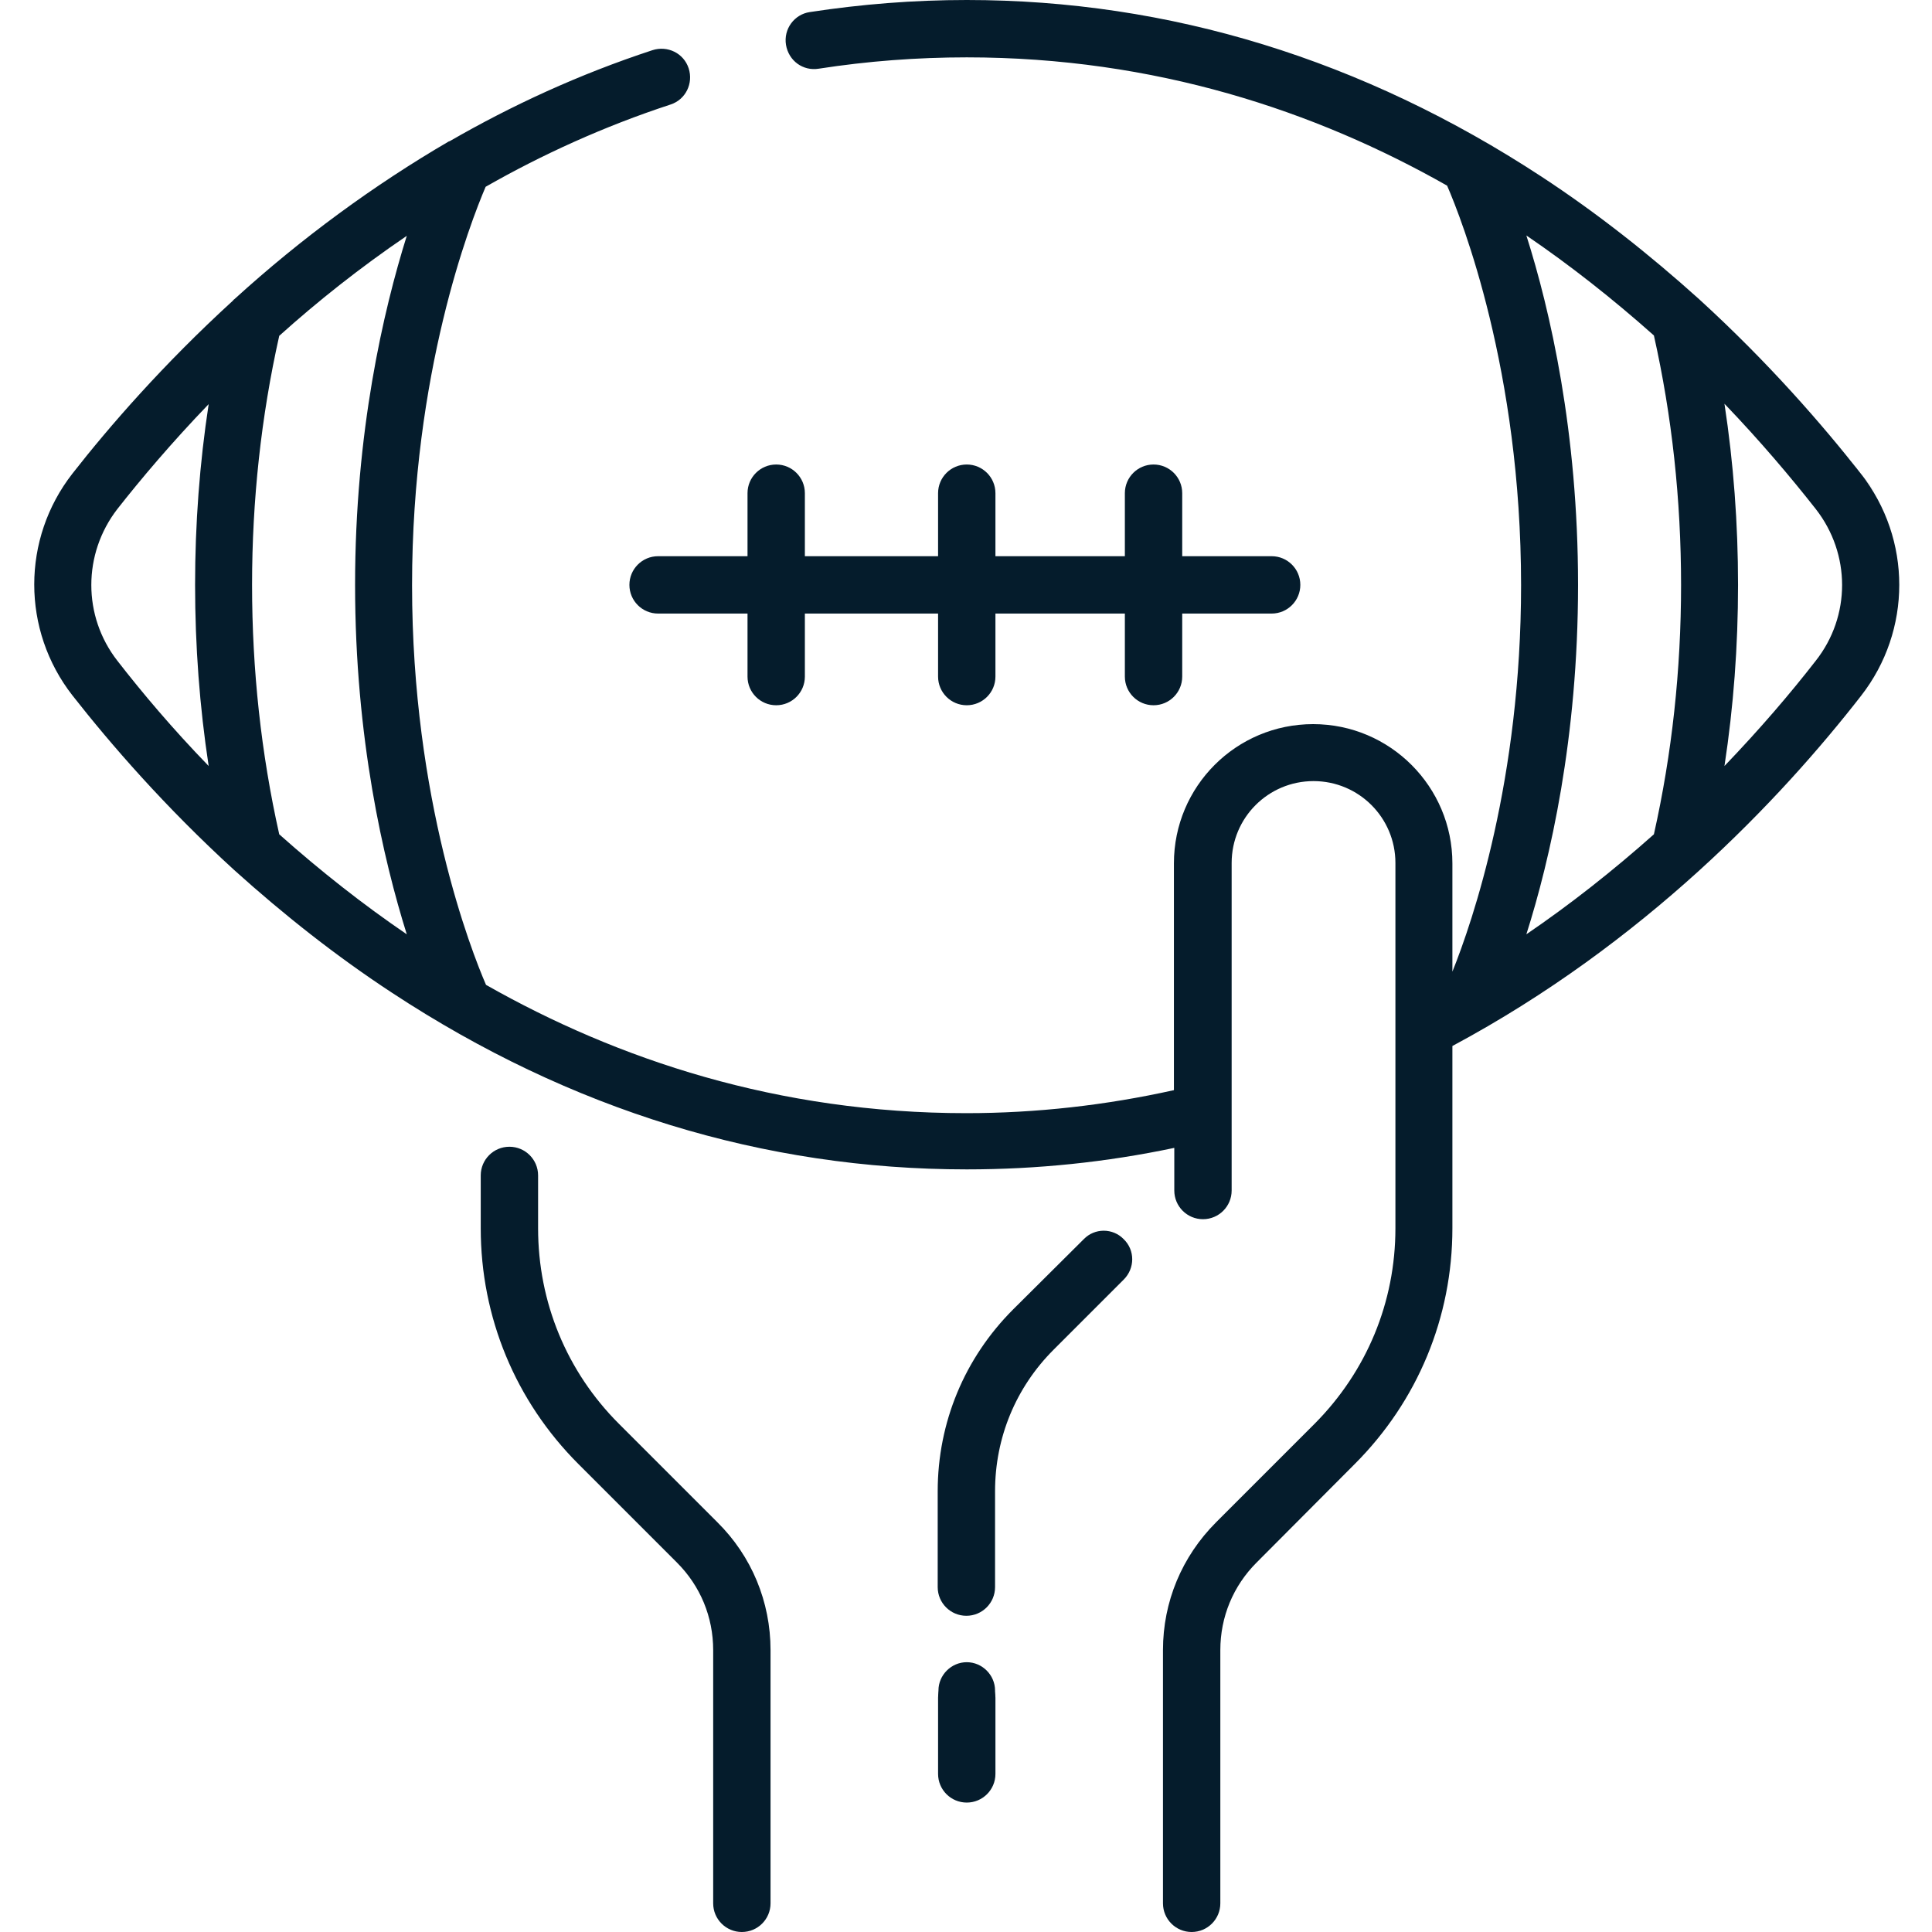
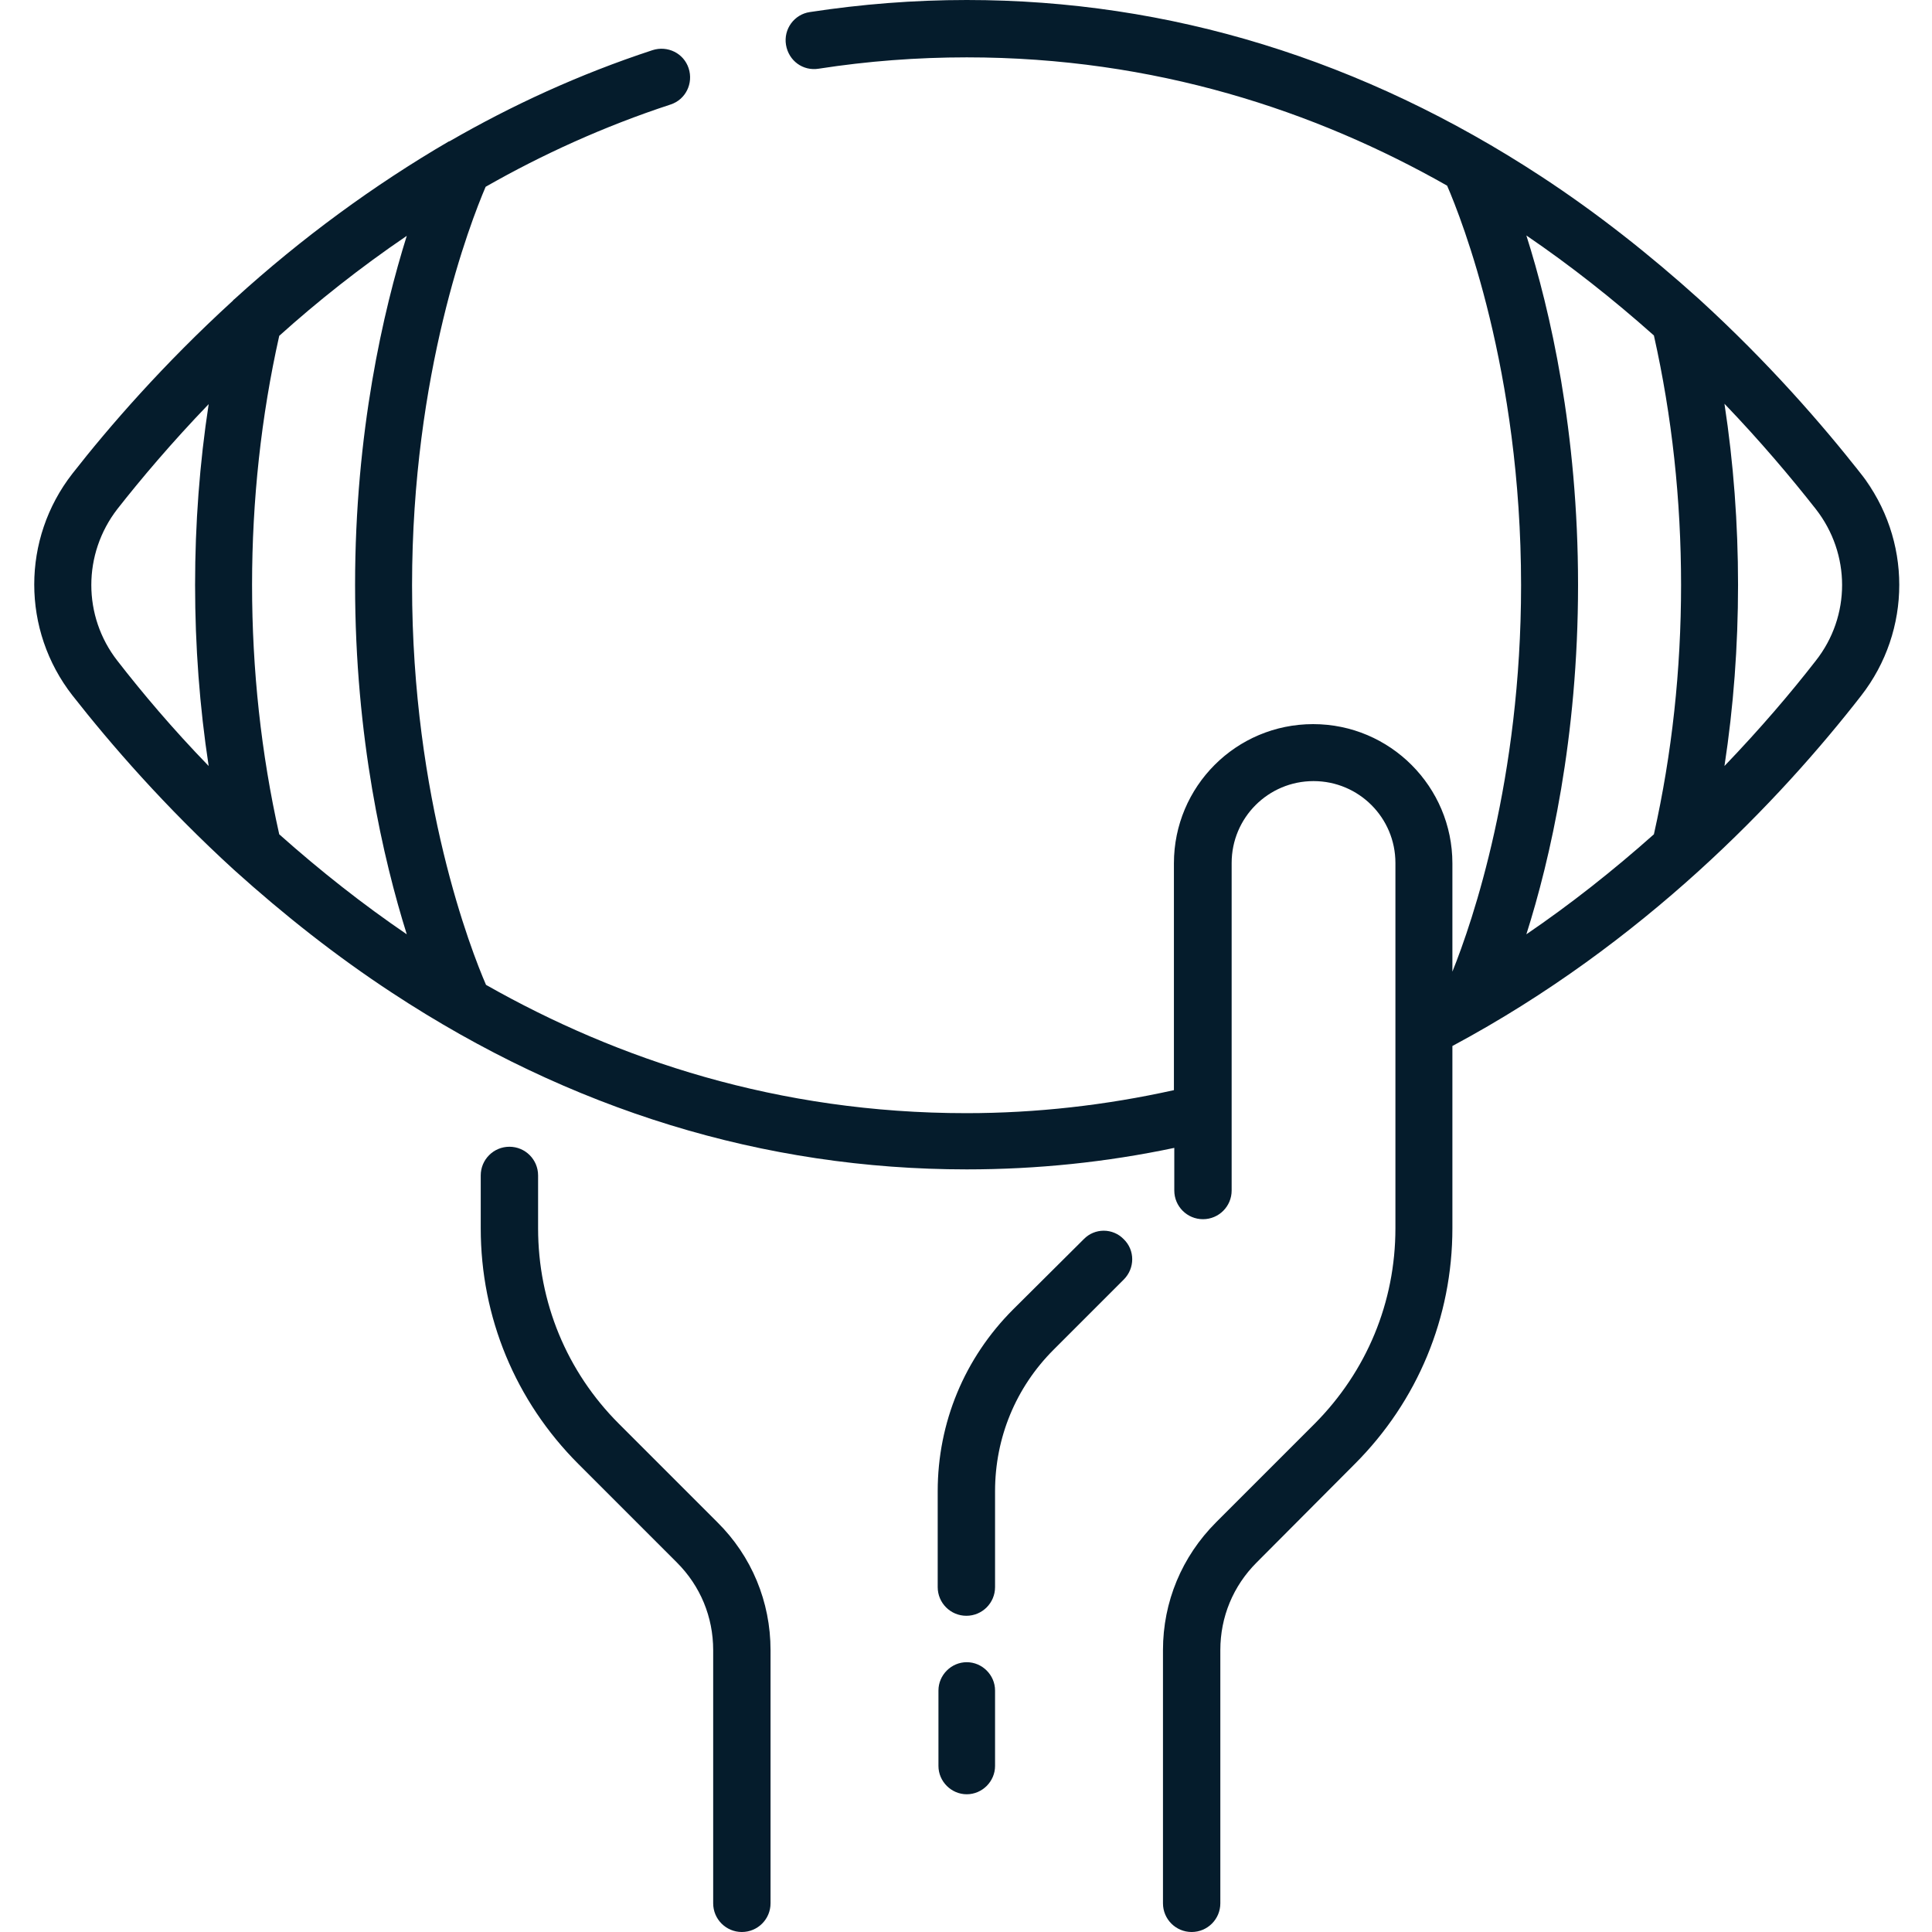
<svg xmlns="http://www.w3.org/2000/svg" version="1.1" id="Layer_1" x="0px" y="0px" viewBox="0 0 512 512" style="enable-background:new 0 0 512 512;" xml:space="preserve">
  <style type="text/css"> .st0{fill:#051C2C;} </style>
  <path class="st0" d="M164,377.3c-13.8-13.8-21.4-32.2-21.4-51.8v-14c0-4.2-3.4-7.6-7.6-7.6s-7.6,3.4-7.6,7.6v14 c0,23.6,9.2,45.8,25.9,62.5l26.1,26.1c6.2,6.2,9.6,14.4,9.6,23.2v67.1c0,4.2,3.4,7.6,7.6,7.6s7.6-3.4,7.6-7.6v-67.1 c0-12.8-5-24.9-14.1-33.9L164,377.3z" />
  <path class="st0" d="M287.2,328.4L268.5,347c-12.9,12.9-20,30-20,48.2v25.4c0,4.2,3.4,7.6,7.6,7.6s7.6-3.4,7.6-7.6v-25.4 c0-14.2,5.5-27.5,15.5-37.5l18.6-18.6c3-3,3-7.8,0-10.7C294.9,325.4,290.1,325.4,287.2,328.4z" />
  <path class="st0" d="M493.2,125.6c-10.2-13-24.5-29.5-42.9-46.3c-13.1-11.8-27-22.8-41.8-32.5C361.2,15.8,309.9,0,256.2,0 c-14,0-27.9,1.1-41.6,3.2c-4.1,0.6-7,4.5-6.3,8.7s4.5,7,8.7,6.3c12.9-2,26-3,39.2-3c49.9,0,92.4,14.2,127.3,34 c3.9,9,19.6,48.9,19.6,105.9c0,51.4-12.8,89-18.2,102.4v-28.7c0-20.3-16.5-36.9-36.9-36.9s-36.9,16.5-36.9,36.9v60.1 c-18,4-36.5,6.1-55,6.1c-49.9,0-92.4-14.2-127.3-34c-3.9-9-19.6-49-19.6-105.9c0-56.3,15.4-96,19.5-105.6c14.9-8.5,31.3-16,49-21.8 c4-1.3,6.1-5.6,4.8-9.6s-5.6-6.1-9.6-4.8c-19.5,6.4-37.4,14.7-53.7,24.1c-0.1,0-0.2,0.1-0.3,0.1C99.2,49,80,63,62.1,79.3 c-0.2,0.1-0.3,0.3-0.4,0.4c-18.5,16.9-32.8,33.4-42.5,45.8c-13.5,17.3-13.5,41.5,0,58.8c10.2,13,24.5,29.5,42.9,46.3 c13.1,11.8,27,22.8,41.8,32.5c47.3,31.1,98.6,46.8,152.3,46.8c18.6,0,37-1.9,55-5.7v11.3c0,4.2,3.4,7.6,7.6,7.6 c4.2,0,7.6-3.4,7.6-7.6v-86.8c0-12,9.7-21.7,21.7-21.7c12,0,21.7,9.7,21.7,21.7v96.8c0,19.6-7.6,37.9-21.4,51.8l-26.1,26.1 c-9.1,9.1-14.1,21.1-14.1,33.9v67.1c0,4.2,3.4,7.6,7.6,7.6s7.6-3.4,7.6-7.6v-67.1c0-8.8,3.4-17,9.6-23.2L359,388 c16.7-16.7,25.9-38.9,25.9-62.5v-48.3c50.8-27.2,86.9-65.3,108.3-92.8C506.7,167.1,506.7,142.9,493.2,125.6 C483,112.6,506.7,142.9,493.2,125.6z M107.8,247.6c-11.6-7.9-22.9-16.8-33.8-26.5c-4.8-21.4-7.2-43.6-7.2-66.1 c0-22.4,2.4-44.6,7.2-66c10-9,21.3-18,33.8-26.5c-6.2,19.8-13.7,52-13.7,92.5C94.1,195.6,101.6,227.8,107.8,247.6z M31.1,175.1 c-9.2-11.8-9.2-28.3,0-40.2c6.2-7.9,14.3-17.5,24.2-27.8c-2.4,15.7-3.6,31.7-3.6,47.9c0,16.2,1.2,32.3,3.6,48 C45.7,193.1,37.7,183.6,31.1,175.1z M404.5,62.4c11.6,7.9,22.9,16.8,33.8,26.5c4.8,21.4,7.2,43.6,7.2,66.1c0,22.5-2.4,44.7-7.2,66.1 c-10.9,9.7-22.2,18.6-33.8,26.5c6.3-19.8,13.7-52,13.7-92.6C418.2,114.4,410.8,82.2,404.5,62.4z M481.2,175.1 c-6.6,8.5-14.7,18-24.2,27.9c2.4-15.7,3.6-31.8,3.6-48c0-16.2-1.2-32.3-3.6-48c9.5,9.9,17.6,19.5,24.2,27.9 C490.5,146.8,490.5,163.3,481.2,175.1z" />
-   <path class="st0" d="M174.4,147.4c-4.2,0-7.6,3.4-7.6,7.6c0,4.2,3.4,7.6,7.6,7.6h23.7v16.7c0,4.2,3.4,7.6,7.6,7.6 c4.2,0,7.6-3.4,7.6-7.6v-16.7h35.3v16.7c0,4.2,3.4,7.6,7.6,7.6s7.6-3.4,7.6-7.6v-16.7h34.3v16.7c0,4.2,3.4,7.6,7.6,7.6 s7.6-3.4,7.6-7.6v-16.7h23.7c4.2,0,7.6-3.4,7.6-7.6c0-4.2-3.4-7.6-7.6-7.6h-23.7v-16.7c0-4.2-3.4-7.6-7.6-7.6s-7.6,3.4-7.6,7.6v16.7 h-34.3v-16.7c0-4.2-3.4-7.6-7.6-7.6s-7.6,3.4-7.6,7.6v16.7h-35.3v-16.7c0-4.2-3.4-7.6-7.6-7.6c-4.2,0-7.6,3.4-7.6,7.6v16.7H174.4z" />
-   <path class="st0" d="M256.2,442.3c-4.2,0-7.6,3.4-7.6,7.6v20.2c0,4.2,3.4,7.6,7.6,7.6s7.6-3.4,7.6-7.6v-20.2 C263.7,445.7,260.3,442.3,256.2,442.3z" />
  <path class="st0" d="M256.2,475.5c-4.1,0-7.5-3.4-7.5-7.5v-20c0-4.1,3.4-7.5,7.5-7.5c4.1,0,7.5,3.4,7.5,7.5v20 C263.7,472.1,260.3,475.5,256.2,475.5z" />
</svg>